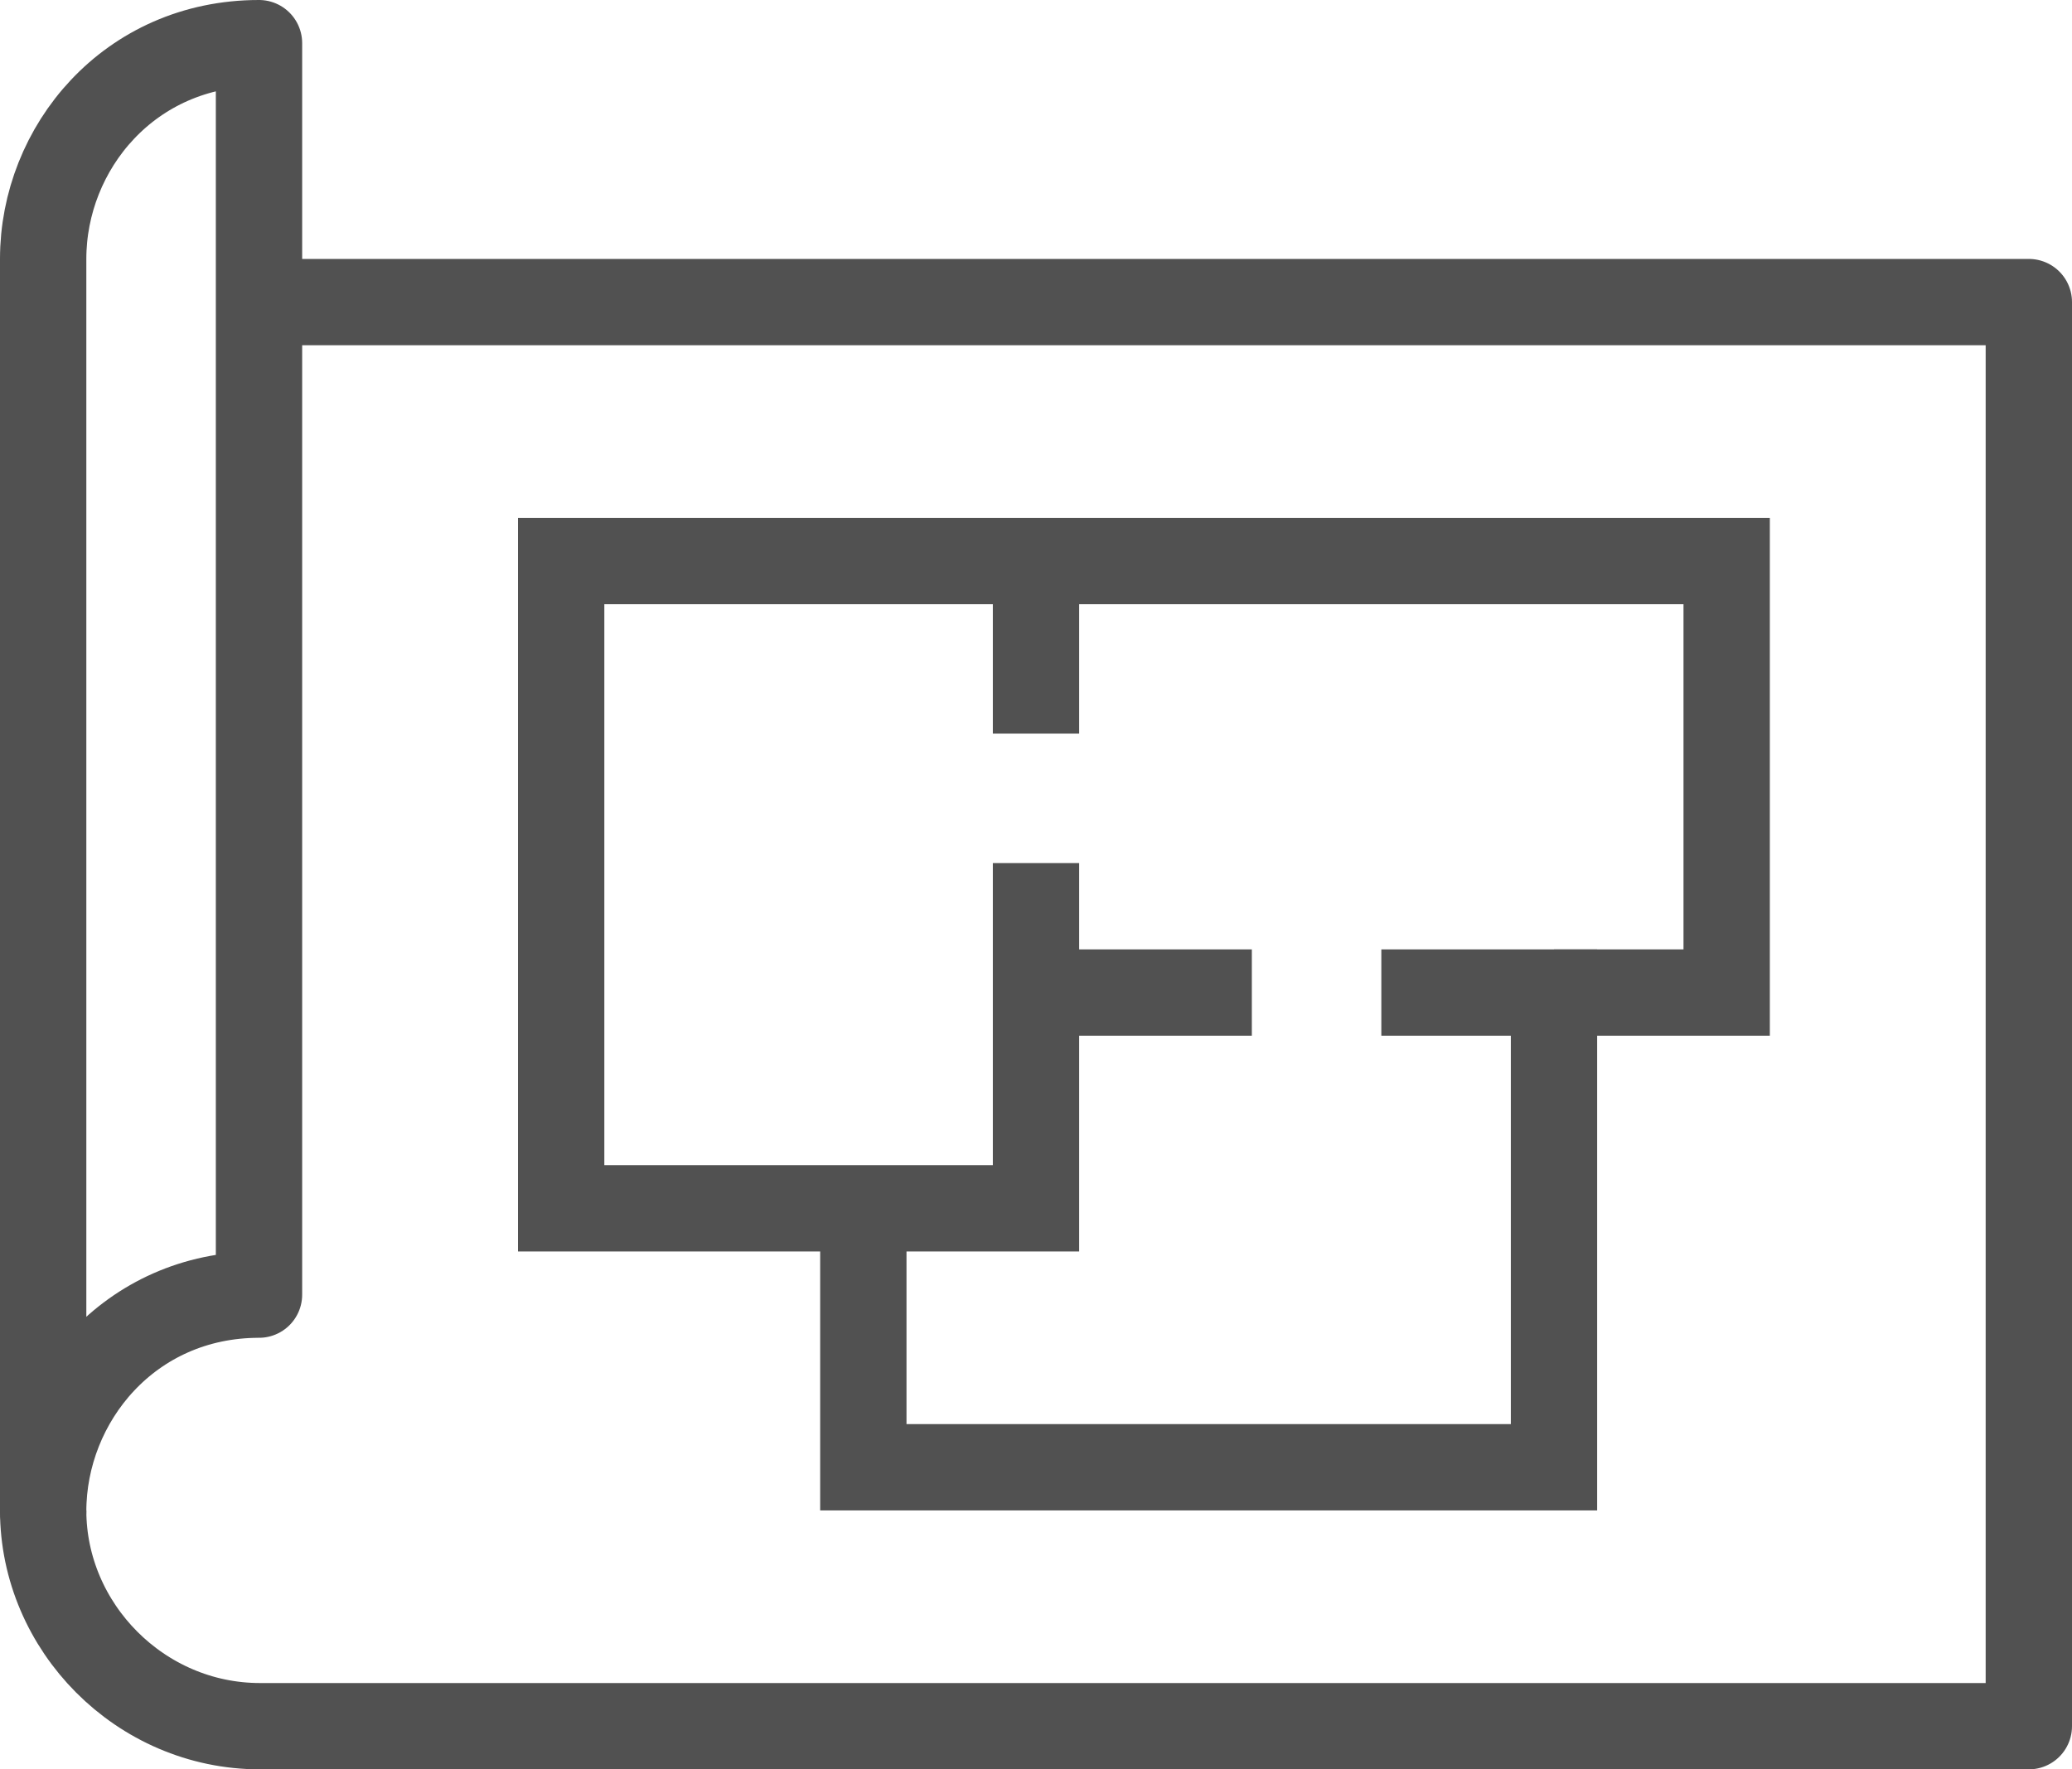
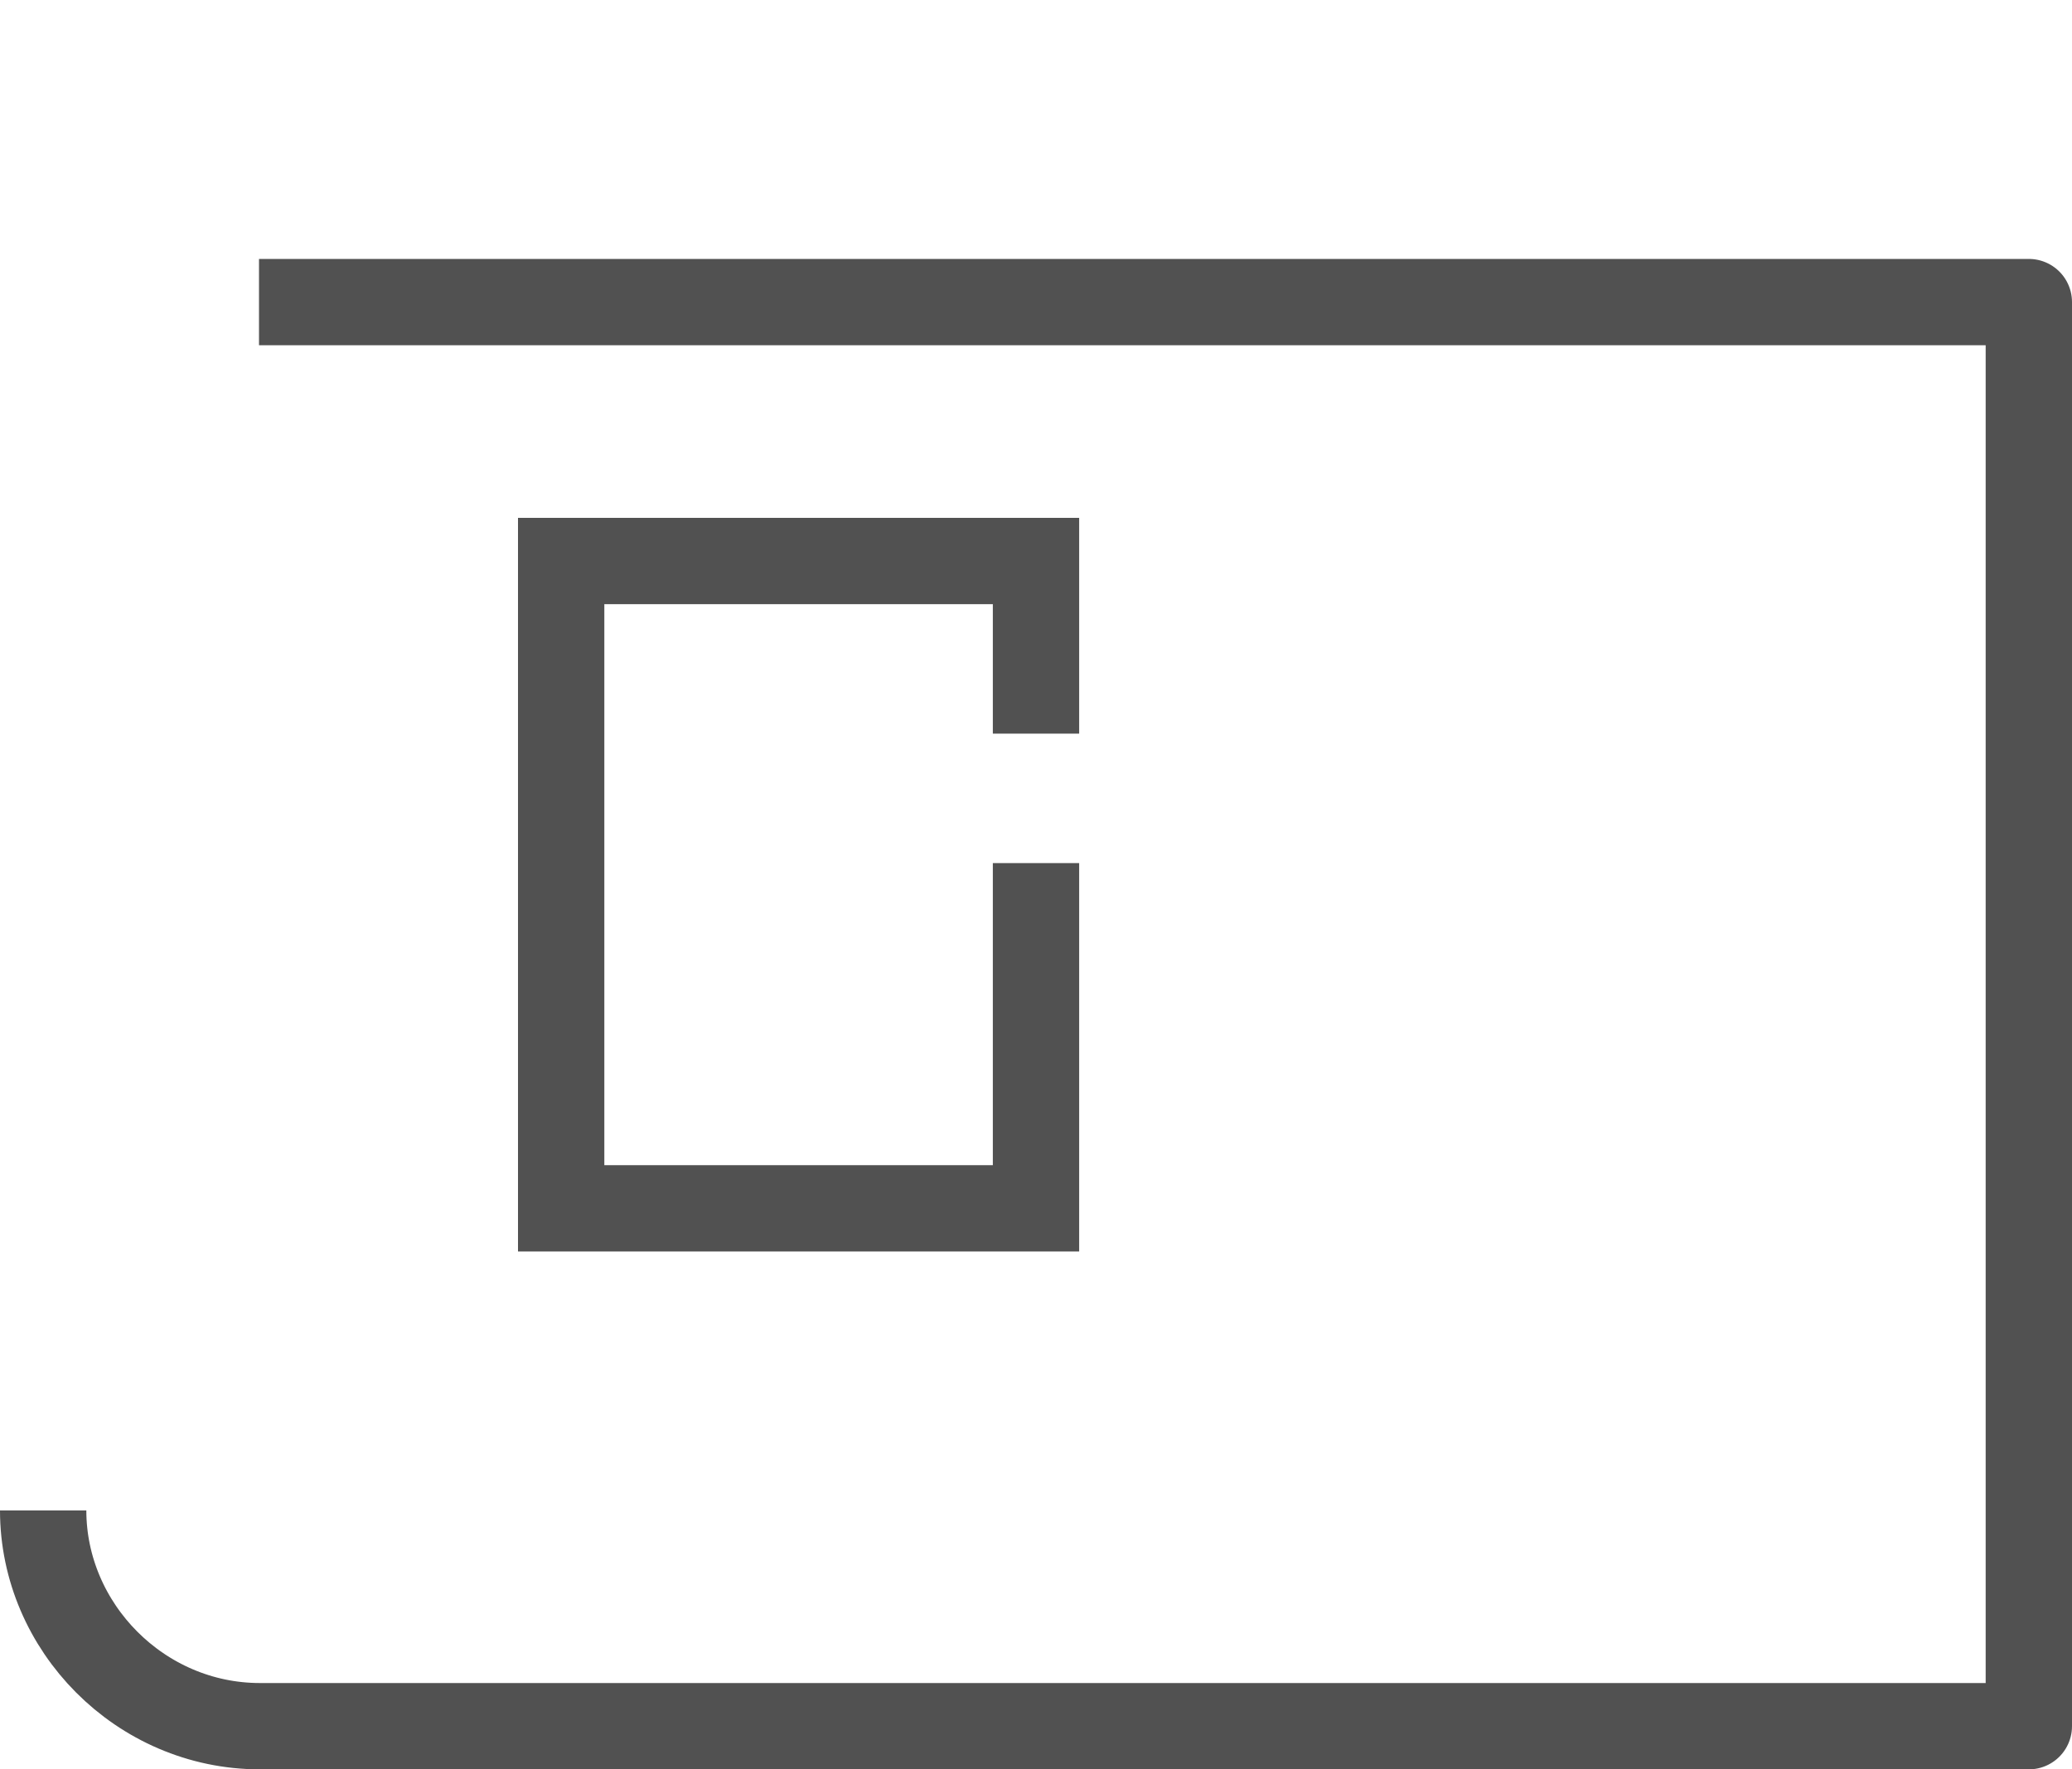
<svg xmlns="http://www.w3.org/2000/svg" version="1.1" id="Warstwa_1" x="0px" y="0px" width="48px" height="41px" viewBox="0 0 48 41" enable-background="new 0 0 48 41" xml:space="preserve">
  <g>
-     <path fill="none" stroke="#515151" stroke-width="2" stroke-linejoin="round" stroke-miterlimit="10" d="M1,35.022   C1,32.446,3,30,6,30V1C3,1,1,3.424,1,6V35.022z" />
    <path fill="none" stroke="#515151" stroke-width="2" stroke-linejoin="round" stroke-miterlimit="10" d="M6,7h41v33H6.022   C3.249,40,1,37.704,1,35" />
    <polyline fill="none" stroke="#515151" stroke-width="2" stroke-miterlimit="10" points="24,20 24,28 13,28 13,13 24,13 24,17  " />
-     <polyline fill="none" stroke="#515151" stroke-width="2" stroke-miterlimit="10" points="24,13 40,13 40,23 36,23  " />
-     <polyline fill="none" stroke="#515151" stroke-width="2" stroke-miterlimit="10" points="32,23 36,23 36,34 20,34 20,28  " />
-     <line fill="none" stroke="#515151" stroke-width="2" stroke-miterlimit="10" x1="29" y1="23" x2="24" y2="23" />
  </g>
</svg>